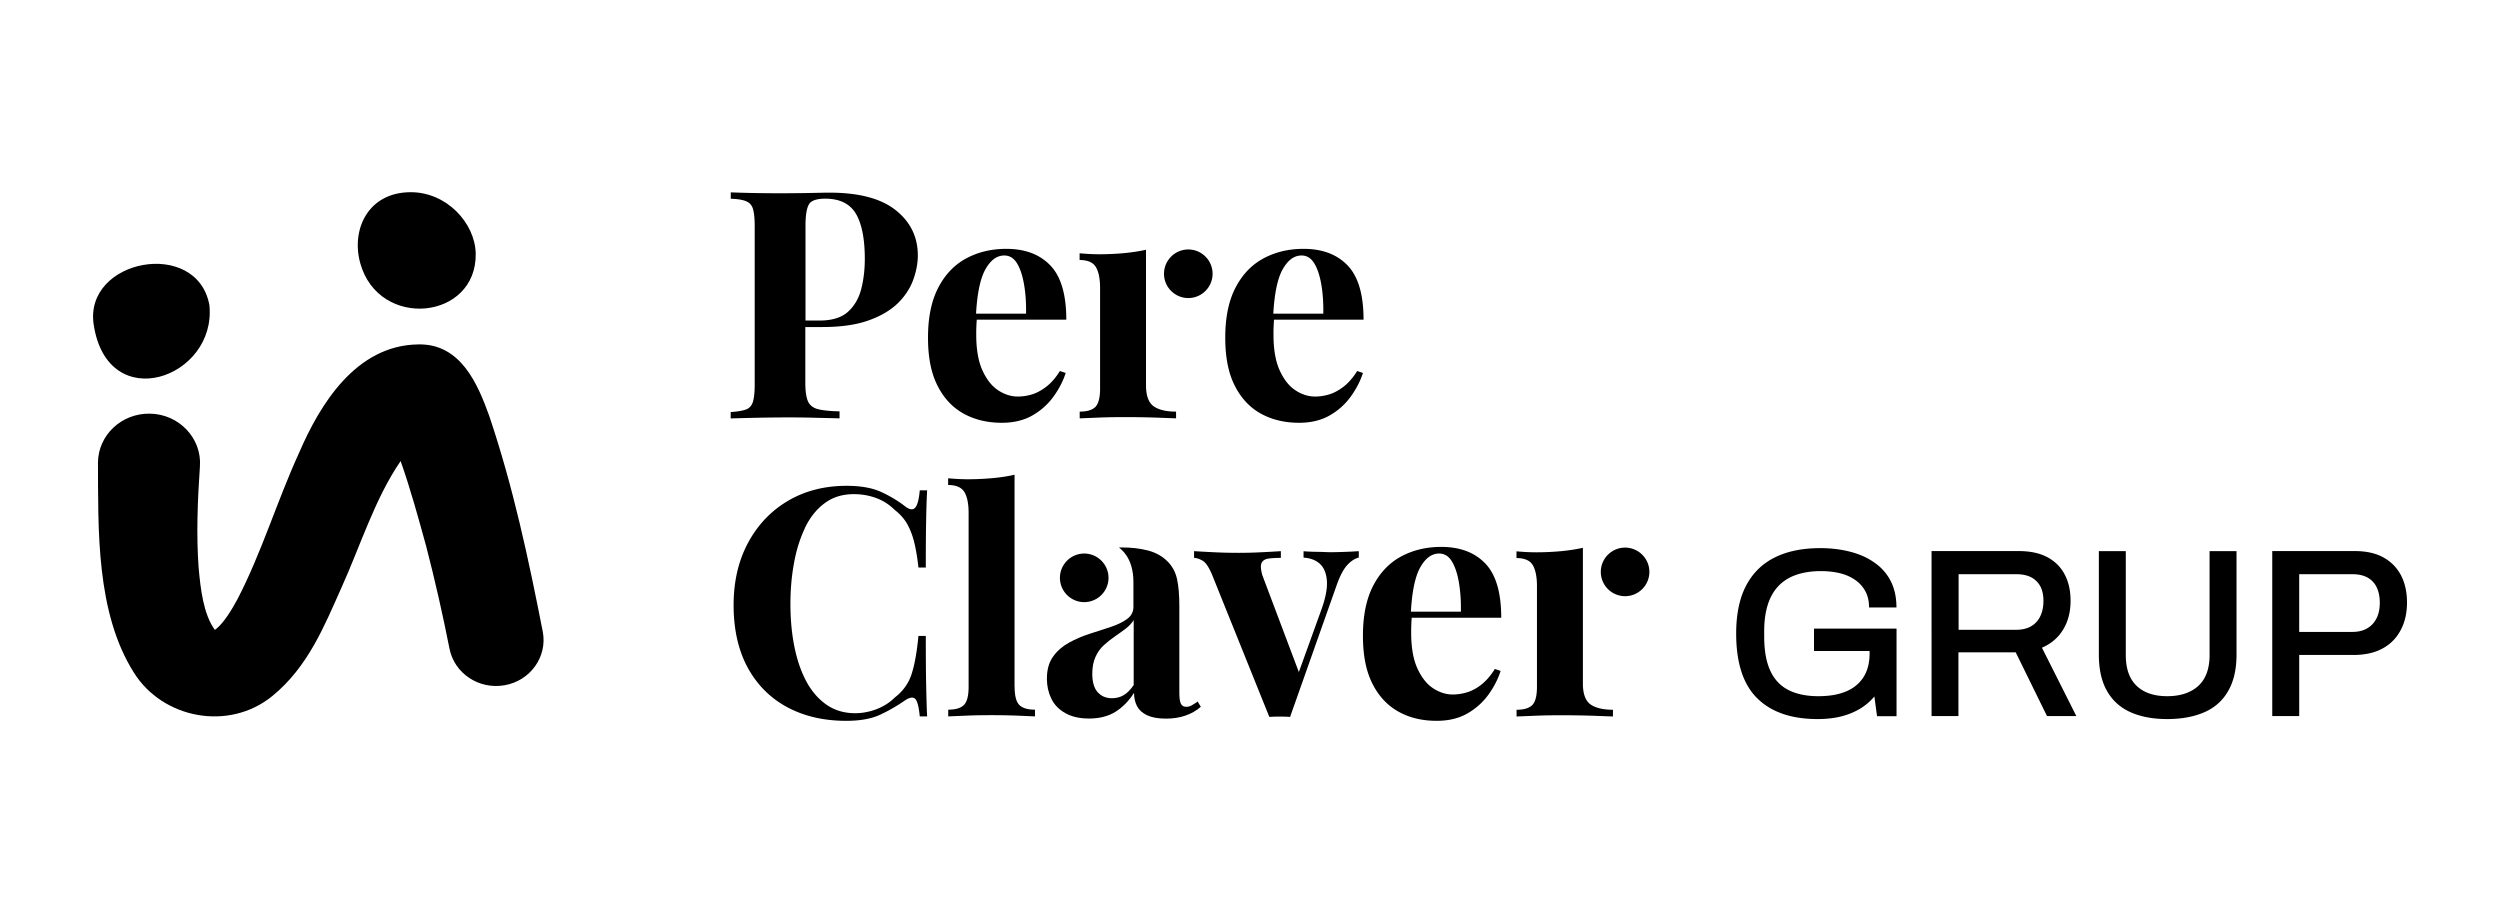
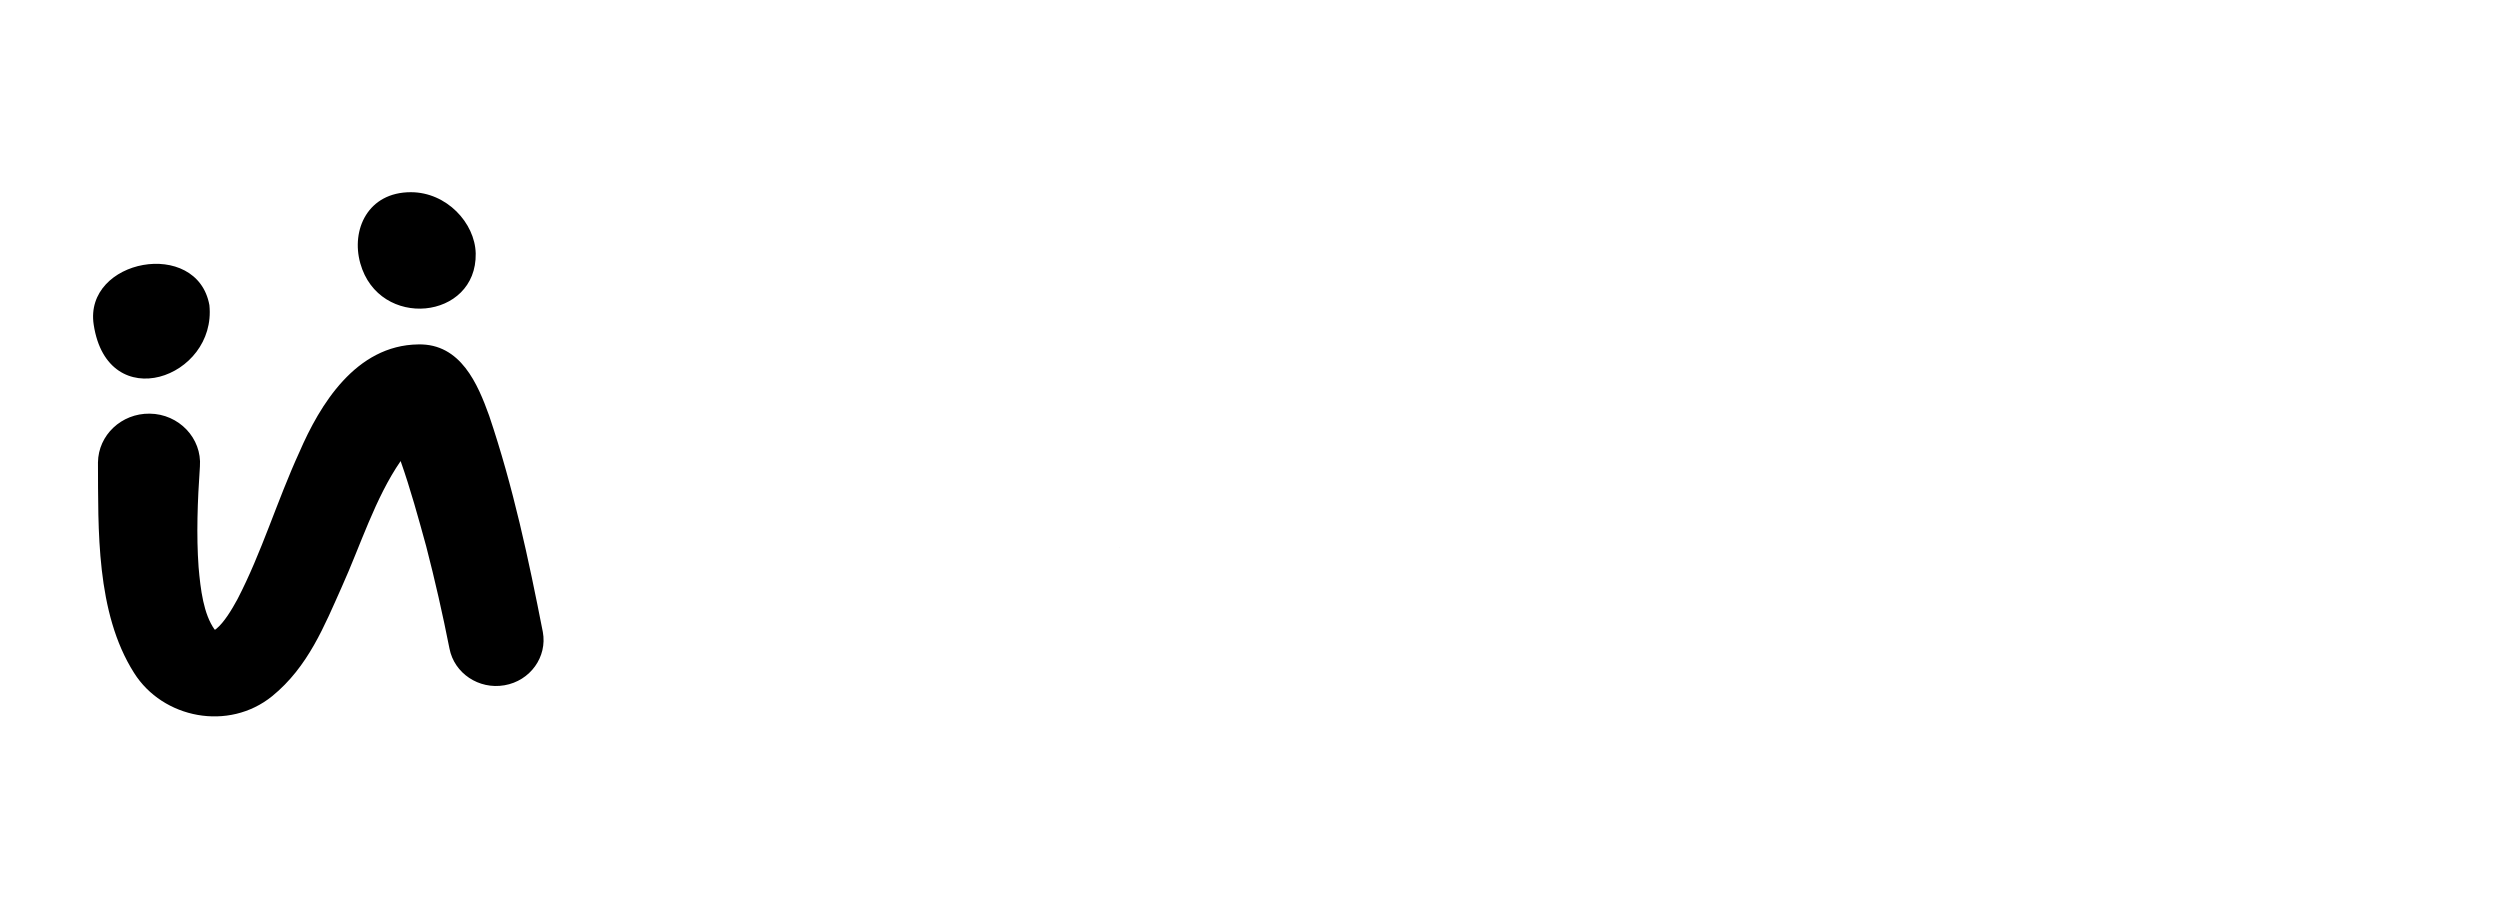
<svg xmlns="http://www.w3.org/2000/svg" viewBox="0 0 282 103">
-   <path d="M205.02 81.11c-2.95 0-5.22-.78-6.8-2.34-1.58-1.55-2.38-3.99-2.38-7.3 0-2.17.37-3.97 1.11-5.39.74-1.42 1.82-2.49 3.23-3.19 1.41-.71 3.13-1.06 5.16-1.06 1.21 0 2.34.14 3.38.41 1.04.27 1.96.68 2.74 1.24a5.6 5.6 0 0 1 1.82 2.08c.42.83.64 1.82.64 2.96h-3.09c0-.7-.14-1.32-.42-1.83-.28-.52-.67-.95-1.17-1.29-.5-.34-1.07-.59-1.73-.75-.66-.15-1.36-.23-2.11-.23-1.03 0-1.95.14-2.75.41-.8.27-1.48.69-2.02 1.25s-.95 1.27-1.22 2.12c-.27.85-.41 1.86-.41 3.01v.57c0 1.59.23 2.89.69 3.88.46 1 1.15 1.72 2.06 2.18.91.46 2.03.69 3.35.69 1.25 0 2.3-.18 3.15-.54.85-.36 1.5-.9 1.96-1.62.45-.71.68-1.6.68-2.67v-.27h-6.27v-2.52h9.31v9.88h-2.2l-.3-2.23a6.43 6.43 0 0 1-1.73 1.45c-.65.37-1.36.65-2.13.83-.77.18-1.61.27-2.54.27M220.92 71.04h6.51c.98 0 1.73-.29 2.27-.87.53-.58.8-1.38.8-2.42 0-.63-.12-1.17-.35-1.61a2.47 2.47 0 0 0-1.03-1.02c-.45-.23-1.01-.35-1.68-.35h-6.51v6.27Zm-3.04 9.74V62.16h9.8c1.32 0 2.41.23 3.28.7.87.47 1.52 1.13 1.95 1.97.44.84.65 1.82.65 2.94 0 1.25-.28 2.33-.84 3.25-.56.92-1.36 1.6-2.39 2.04l3.88 7.71h-3.31l-3.53-7.19h-6.46v7.19h-3.04ZM244.45 81.11c-1.59 0-2.97-.26-4.12-.77-1.16-.52-2.05-1.32-2.66-2.4-.62-1.08-.92-2.46-.92-4.13V62.17h3.04v11.72c0 1.54.41 2.7 1.22 3.47.81.78 1.96 1.17 3.45 1.17s2.67-.39 3.52-1.17c.84-.78 1.26-1.94 1.26-3.47V62.17h3.04v11.64c0 1.67-.31 3.04-.94 4.13-.62 1.09-1.52 1.89-2.69 2.4s-2.56.77-4.19.77M259.35 71.28h6c.96 0 1.71-.29 2.26-.87.55-.58.83-1.39.83-2.41 0-.69-.12-1.27-.35-1.75-.23-.48-.58-.85-1.03-1.1-.45-.25-1.02-.38-1.71-.38h-6v6.51Zm-3.04 9.5V62.16h9.28c1.32 0 2.41.24 3.28.73.87.49 1.52 1.16 1.97 2.02.44.86.67 1.88.67 3.05s-.23 2.21-.71 3.11c-.47.9-1.15 1.59-2.05 2.08-.9.49-1.99.73-3.27.73h-6.13v6.89h-3.04ZM88.11 47.08c1.3 0 2.53.01 3.71.04 1.17.03 2.14.05 2.88.07v-.79c-1.08-.02-1.9-.11-2.45-.25-.55-.15-.92-.44-1.12-.9-.19-.45-.29-1.15-.29-2.09v-6.27h1.91c2.11 0 3.86-.25 5.26-.76 1.39-.5 2.49-1.16 3.3-1.96.8-.8 1.37-1.68 1.71-2.63.34-.95.51-1.86.51-2.72 0-2.09-.83-3.79-2.49-5.11-1.66-1.32-4.15-1.98-7.49-1.98-.46 0-1.22.02-2.3.04-1.08.02-2.2.03-3.35.03-1.01 0-2.02-.01-3.04-.03-1.02-.02-1.83-.05-2.43-.07v.72c.74.02 1.31.11 1.71.27.4.16.66.44.79.86s.2 1.08.2 1.96v17.86c0 .86-.07 1.52-.2 1.95-.13.43-.39.72-.78.87-.38.14-.96.24-1.73.29v.72c.79-.02 1.68-.05 2.66-.07.98-.02 1.99-.04 3.03-.04m3.15-24.07c.28-.41.88-.61 1.82-.61 1.63 0 2.78.56 3.46 1.69.67 1.13 1.01 2.84 1.01 5.11 0 1.23-.14 2.37-.41 3.42-.28 1.05-.78 1.91-1.51 2.56-.73.65-1.81.97-3.22.97h-1.55V25.5c0-1.25.14-2.08.42-2.49M108.68 46.65c1.25.69 2.69 1.04 4.32 1.04 1.35 0 2.5-.28 3.46-.83.96-.55 1.75-1.26 2.38-2.13.62-.86 1.08-1.75 1.37-2.66l-.65-.22c-.48.77-1 1.36-1.55 1.78-.55.42-1.1.71-1.64.87-.54.16-1.06.23-1.57.23-.74 0-1.48-.23-2.2-.7-.72-.47-1.31-1.22-1.78-2.25s-.7-2.38-.7-4.03c0-.34 0-.66.02-.97 0-.25.03-.49.04-.72h10.1c0-2.83-.6-4.87-1.8-6.12-1.2-1.25-2.86-1.87-4.97-1.87-1.7 0-3.22.37-4.56 1.1-1.33.73-2.38 1.84-3.14 3.33-.76 1.49-1.13 3.35-1.13 5.58s.35 3.99 1.06 5.4c.71 1.42 1.69 2.47 2.94 3.17m4.61-17.83c.6 0 1.08.3 1.44.9.36.6.62 1.4.79 2.4.17 1 .24 2.08.22 3.26h-5.64c.13-2.3.48-3.96 1.04-4.97.59-1.06 1.3-1.59 2.14-1.59M142.21 46.65c1.25.69 2.69 1.04 4.32 1.04 1.35 0 2.5-.28 3.46-.83.96-.55 1.75-1.26 2.38-2.13.62-.86 1.08-1.75 1.37-2.66l-.65-.22c-.48.77-1 1.36-1.55 1.78-.55.42-1.1.71-1.64.87-.54.16-1.06.23-1.57.23-.75 0-1.48-.23-2.2-.7-.72-.47-1.31-1.22-1.78-2.25s-.7-2.38-.7-4.03c0-.34 0-.66.02-.97 0-.25.03-.49.04-.72h10.1c0-2.83-.6-4.87-1.8-6.12-1.2-1.25-2.86-1.87-4.97-1.87-1.7 0-3.22.37-4.56 1.1-1.33.73-2.38 1.84-3.14 3.33-.76 1.49-1.13 3.35-1.13 5.58s.35 3.99 1.06 5.4c.71 1.42 1.69 2.47 2.94 3.17m4.61-17.83c.6 0 1.08.3 1.44.9.36.6.62 1.4.79 2.4.17 1 .24 2.08.22 3.26h-5.64c.13-2.3.48-3.96 1.04-4.97.59-1.06 1.3-1.59 2.14-1.59M90.79 59.56c.56-1.17 1.3-2.11 2.22-2.79.91-.69 2.02-1.03 3.31-1.03.86 0 1.69.14 2.49.43.79.29 1.49.73 2.09 1.33.62.48 1.1 1.02 1.44 1.62.33.6.6 1.29.79 2.07.19.78.35 1.72.47 2.83h.83c0-2.21.01-3.98.04-5.31.02-1.33.06-2.46.11-3.4h-.83c-.09 1.03-.27 1.69-.52 1.96-.25.28-.62.23-1.1-.13-.79-.62-1.7-1.17-2.72-1.64-1.02-.47-2.32-.7-3.91-.7-2.5 0-4.7.57-6.61 1.69-1.91 1.13-3.41 2.7-4.5 4.72-1.09 2.02-1.64 4.37-1.64 7.06s.53 5.08 1.58 7.02c1.06 1.94 2.54 3.44 4.45 4.47 1.91 1.03 4.14 1.55 6.68 1.55 1.56 0 2.84-.23 3.84-.7s1.94-1.01 2.83-1.64c.53-.33.91-.37 1.13-.11.23.27.39.91.49 1.95h.83c-.05-.96-.08-2.14-.11-3.55-.03-1.41-.04-3.25-.04-5.53h-.83c-.17 1.78-.42 3.2-.76 4.27-.34 1.07-.97 1.96-1.91 2.68-.58.58-1.27 1.01-2.07 1.32-.8.3-1.6.45-2.39.45-1.27 0-2.38-.34-3.31-1.01-.94-.67-1.7-1.59-2.29-2.74-.59-1.15-1.02-2.47-1.3-3.94-.28-1.48-.41-3.02-.41-4.63s.13-3.12.4-4.59c.26-1.48.68-2.8 1.24-3.98M114.44 77.46V53.55c-.74.17-1.56.3-2.45.38-.89.08-1.82.13-2.81.13-.72 0-1.46-.04-2.23-.11v.76c.89 0 1.49.26 1.82.77.32.52.49 1.31.49 2.39v19.59c0 1.01-.17 1.69-.52 2.05-.35.36-.94.54-1.78.54v.76l2.14-.09c.95-.04 1.89-.05 2.83-.05s1.86.02 2.77.05l2.05.09v-.76c-.84 0-1.43-.18-1.78-.54-.35-.36-.52-1.05-.52-2.05M150.49 62.29c-.31 0-.67 0-1.06-.02s-.81-.02-1.22-.03c-.42-.01-.81-.03-1.17-.06v.72c.77.05 1.38.28 1.84.7.46.42.72 1.05.79 1.87.07.83-.12 1.89-.58 3.19l-2.58 7.15-4.12-10.93c-.19-.67-.21-1.14-.07-1.41.14-.26.41-.42.81-.47.4-.05.85-.07 1.35-.07v-.76c-.72.05-1.49.09-2.32.13-.83.04-1.62.06-2.36.06-.98 0-1.89-.02-2.72-.06-.83-.04-1.63-.08-2.39-.13v.76c.26 0 .58.1.95.31.37.2.75.77 1.13 1.71l6.41 15.92c.38-.03.77-.04 1.17-.04s.79.01 1.17.04l5.26-14.88c.38-1.06.78-1.81 1.19-2.25.41-.45.84-.73 1.3-.85v-.72c-.31.02-.73.05-1.26.07-.53.02-1.03.04-1.51.04M159.24 69.68h10.1c0-2.83-.6-4.87-1.8-6.12-1.2-1.25-2.86-1.87-4.97-1.87-1.7 0-3.22.37-4.56 1.1-1.33.73-2.38 1.84-3.14 3.33-.76 1.49-1.13 3.35-1.13 5.58s.35 3.99 1.06 5.4c.71 1.42 1.69 2.47 2.94 3.17 1.25.7 2.69 1.04 4.32 1.04 1.35 0 2.5-.28 3.46-.83.96-.55 1.75-1.26 2.38-2.13.62-.86 1.08-1.75 1.37-2.67l-.65-.22c-.48.77-1 1.36-1.55 1.79-.55.42-1.1.71-1.64.86-.54.16-1.06.23-1.57.23-.74 0-1.48-.23-2.2-.7-.72-.47-1.31-1.22-1.78-2.25s-.7-2.38-.7-4.03c0-.34 0-.66.02-.97 0-.25.03-.49.04-.72m3.1-7.23c.6 0 1.08.3 1.44.9.36.6.63 1.4.79 2.4.17 1 .24 2.08.22 3.26h-5.64c.13-2.3.48-3.96 1.04-4.97.59-1.06 1.3-1.59 2.14-1.59M134.04 33.62c1.51 0 2.74-1.23 2.74-2.74s-1.23-2.74-2.74-2.74-2.74 1.23-2.74 2.74 1.23 2.74 2.74 2.74M183.31 61.77c-1.51 0-2.74 1.23-2.74 2.74s1.23 2.74 2.74 2.74 2.74-1.23 2.74-2.74-1.23-2.74-2.74-2.74M122.3 62.44c-1.51 0-2.74 1.23-2.74 2.74s1.23 2.74 2.74 2.74 2.74-1.23 2.74-2.74-1.23-2.74-2.74-2.74M126.94 47.05c1.15 0 2.26.02 3.31.05l2.41.09v-.76c-1.13 0-1.98-.21-2.54-.61-.56-.41-.85-1.19-.85-2.34V28.17c-.74.17-1.55.29-2.43.38-.88.08-1.82.13-2.83.13-.72 0-1.47-.04-2.23-.11v.76c.89 0 1.5.26 1.82.77.32.52.49 1.32.49 2.39v11.35c0 1.01-.18 1.69-.52 2.05-.35.36-.94.54-1.78.54v.76l2.23-.09c.98-.04 1.96-.05 2.92-.05M178.55 77.1V61.79c-.74.17-1.55.29-2.43.38-.88.08-1.82.13-2.83.13-.72 0-1.47-.04-2.23-.11v.76c.89 0 1.5.26 1.82.77.32.52.49 1.32.49 2.39v11.35c0 1.01-.17 1.69-.52 2.06-.35.36-.94.54-1.78.54v.76l2.23-.09c.98-.04 1.96-.05 2.92-.05 1.15 0 2.26.02 3.31.05l2.41.09v-.76c-1.13 0-1.98-.21-2.54-.61-.56-.41-.85-1.19-.85-2.34" />
-   <path d="M135.12 79.12c-.24.17-.46.31-.67.43-.2.12-.41.18-.63.18-.29 0-.49-.11-.61-.34-.12-.23-.18-.64-.18-1.24v-9.76c0-1.22-.08-2.23-.25-3.03-.17-.8-.53-1.48-1.08-2.03-.6-.6-1.34-1.01-2.23-1.24-.88-.23-1.88-.34-2.98-.34-.09 0-.16.01-.25.01v.02c.2.17 1.61 1.12 1.61 3.88v2.8c0 .55-.23 1-.7 1.35-.47.35-1.08.65-1.83.9s-1.54.51-2.37.77c-.83.26-1.61.6-2.35 1-.74.41-1.35.93-1.81 1.58-.47.65-.7 1.48-.7 2.51 0 .81.17 1.56.5 2.24s.86 1.23 1.58 1.63c.72.41 1.61.61 2.69.61 1.17 0 2.17-.26 2.98-.77s1.51-1.23 2.08-2.13c0 .57.11 1.07.34 1.51.23.43.6.77 1.13 1.02.53.25 1.23.38 2.12.38.81 0 1.55-.11 2.2-.34.66-.22 1.24-.56 1.74-.99l-.36-.61Zm-7.25-1.83c-.36.53-.74.9-1.13 1.13-.39.23-.83.34-1.31.34-.67 0-1.21-.23-1.61-.68-.41-.45-.61-1.15-.61-2.08 0-.74.12-1.38.36-1.9.24-.53.55-.97.95-1.33.4-.36.81-.69 1.24-.98.43-.3.84-.59 1.22-.88.38-.29.68-.61.9-.97v7.36Z" />
  <path d="M126.26 61.77h-.02l.02.02v-.02ZM23.62 34.42c-1.38-7.6-14.19-5.22-13.05 2.21 1.58 10.36 13.89 6.01 13.05-2.21M61.23 71.28c-1.62-8.27-3.34-16.35-6.05-24.38-1.28-3.55-3.2-8.16-8-8.05-7.06.09-11.11 6.83-13.41 12.15-2.52 5.5-4.26 11.35-6.99 16.6-.64 1.18-1.5 2.61-2.38 3.33-.05.04-.09.07-.12.09h-.07c-1.25-1.75-1.59-4.51-1.81-7.05-.26-3.59-.12-7.46.15-11.35.24-3.18-2.37-5.93-5.67-5.96-3.18-.04-5.79 2.42-5.83 5.5.04 7.48-.25 16.94 4.07 23.74 3.24 5.15 10.67 6.62 15.59 2.62 4.05-3.3 5.88-7.93 7.84-12.31 2.11-4.67 3.76-10.02 6.64-14.2 1.11 3.14 2.01 6.44 2.88 9.6.99 3.82 1.87 7.7 2.63 11.55.54 2.79 3.31 4.64 6.2 4.14 2.91-.5 4.85-3.2 4.33-6.02m-37-.22c-.05.03-.05.02 0 0M53.66 28.59c-.08-3.44-3.28-6.91-7.32-6.91-4.84 0-6.76 4.23-5.7 8.02 2.11 7.53 13.16 6.4 13.02-1.11" />
</svg>